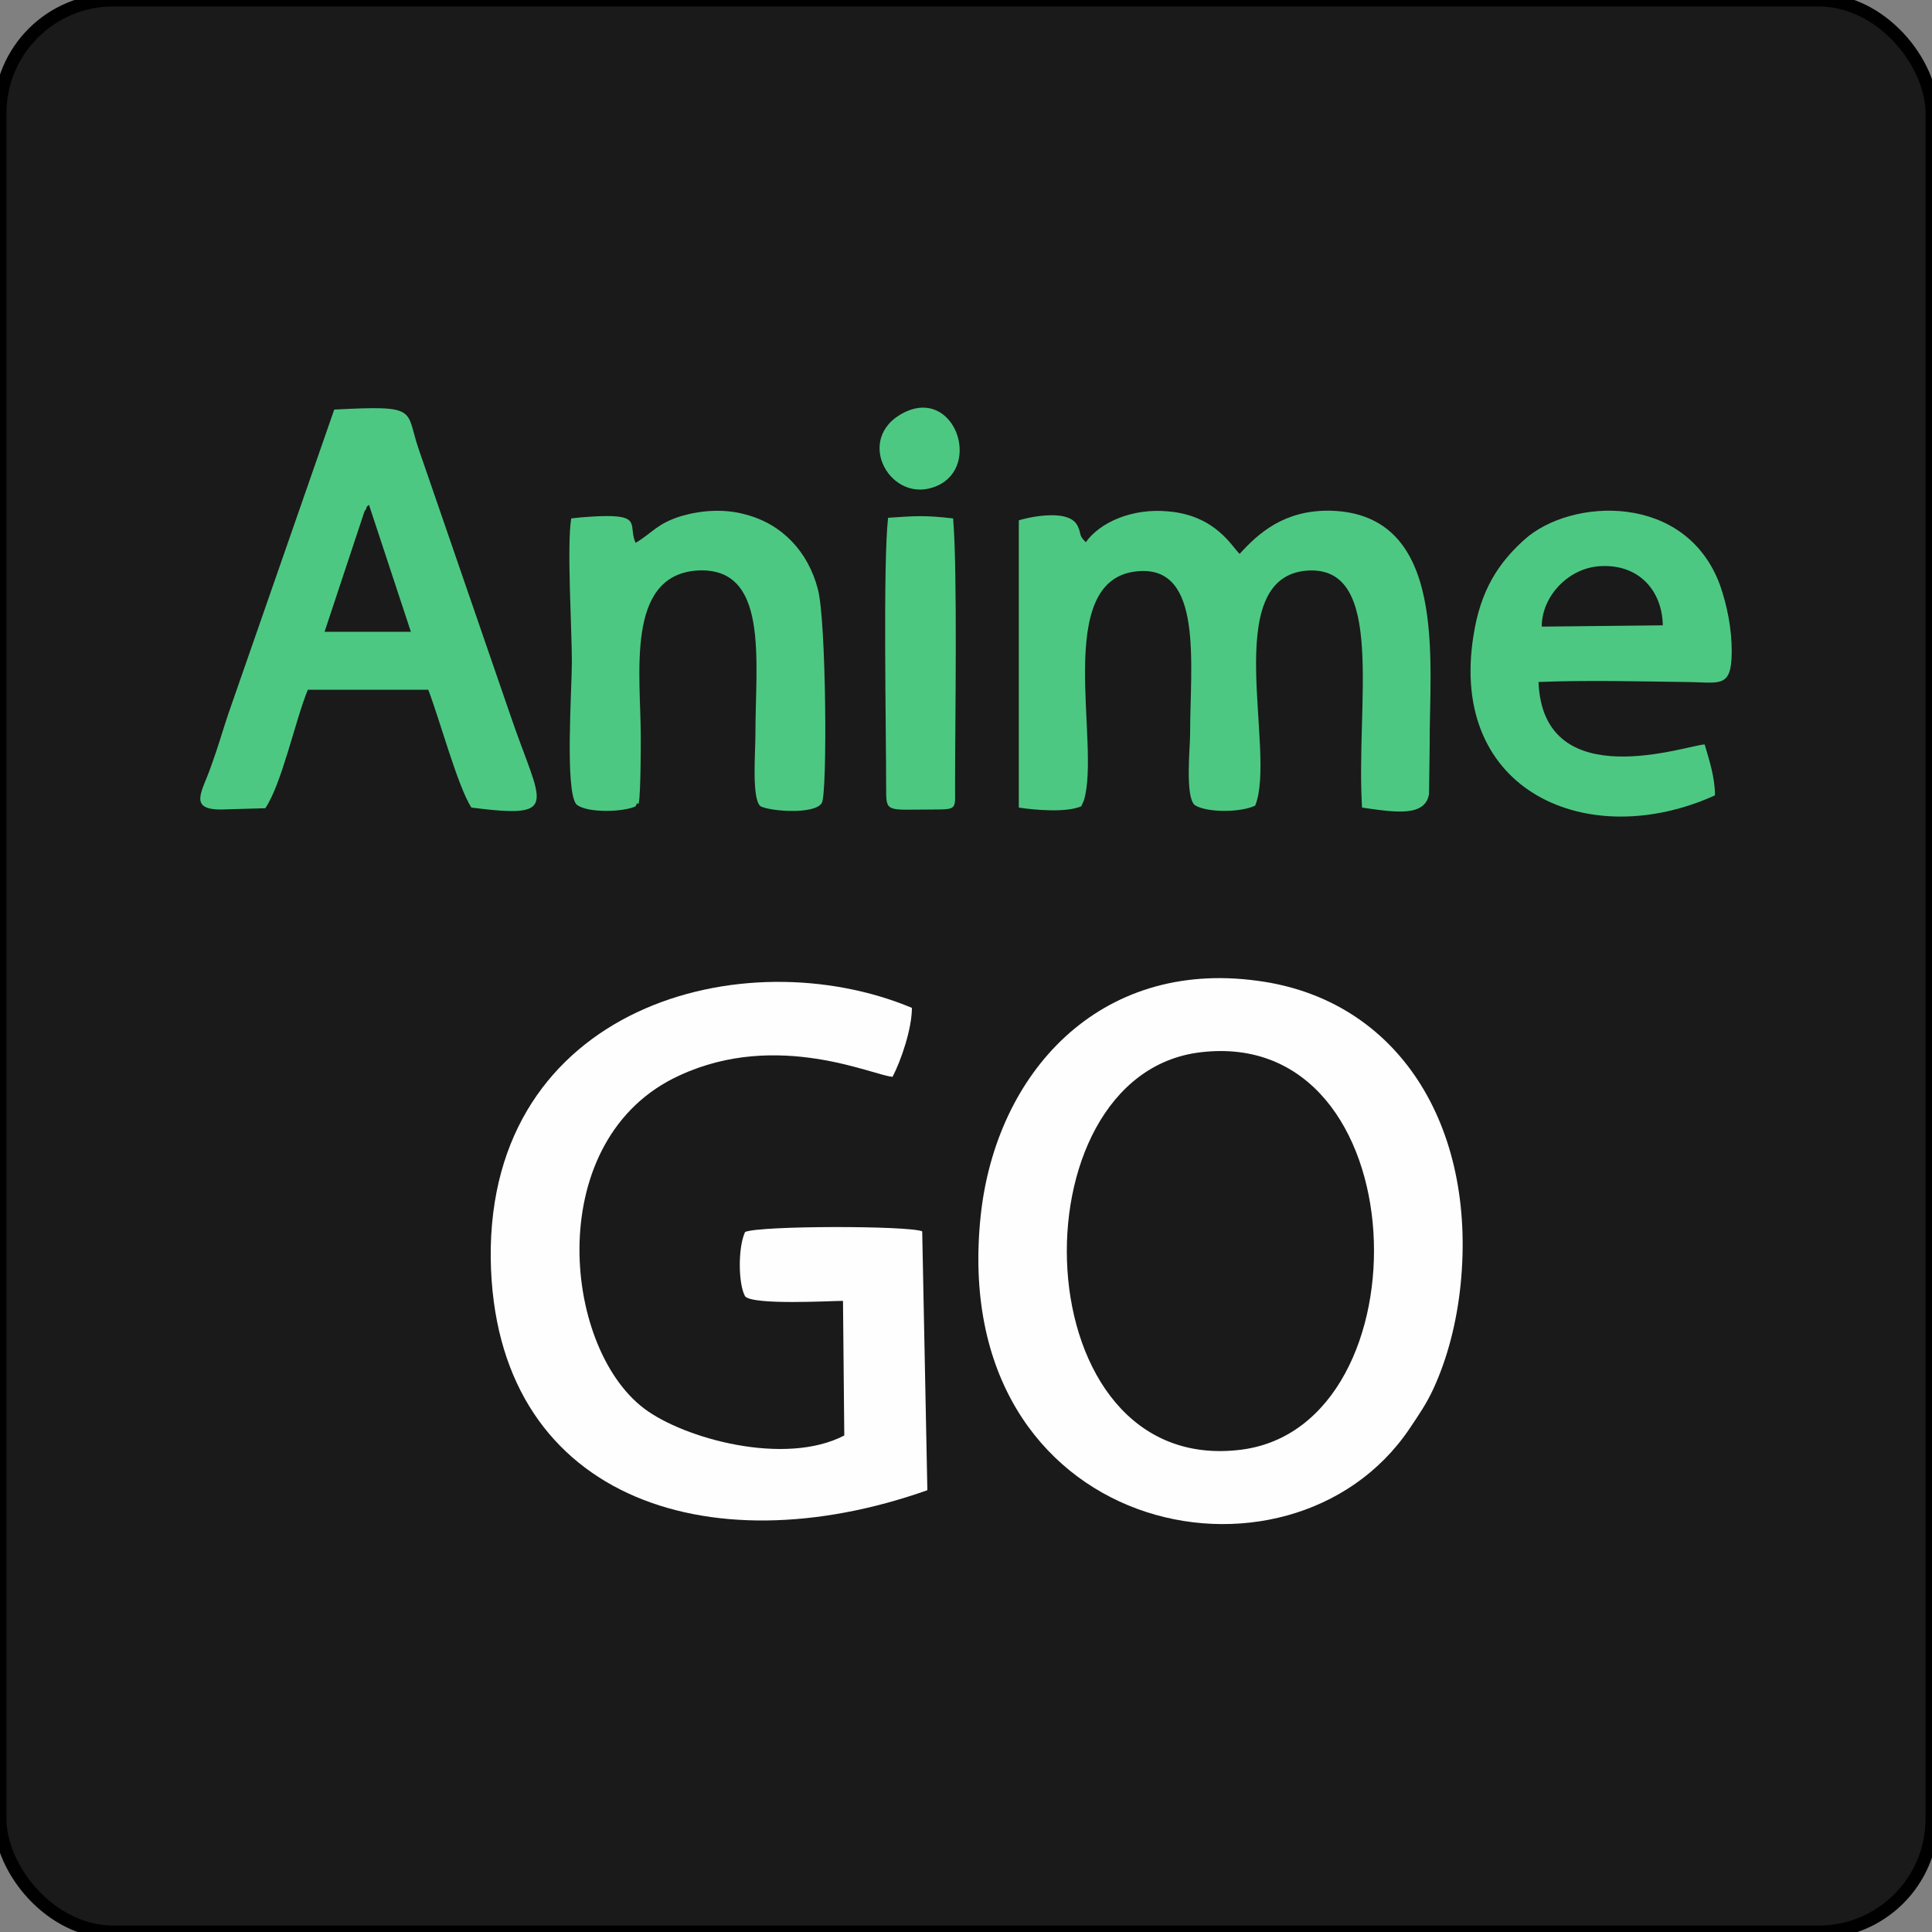
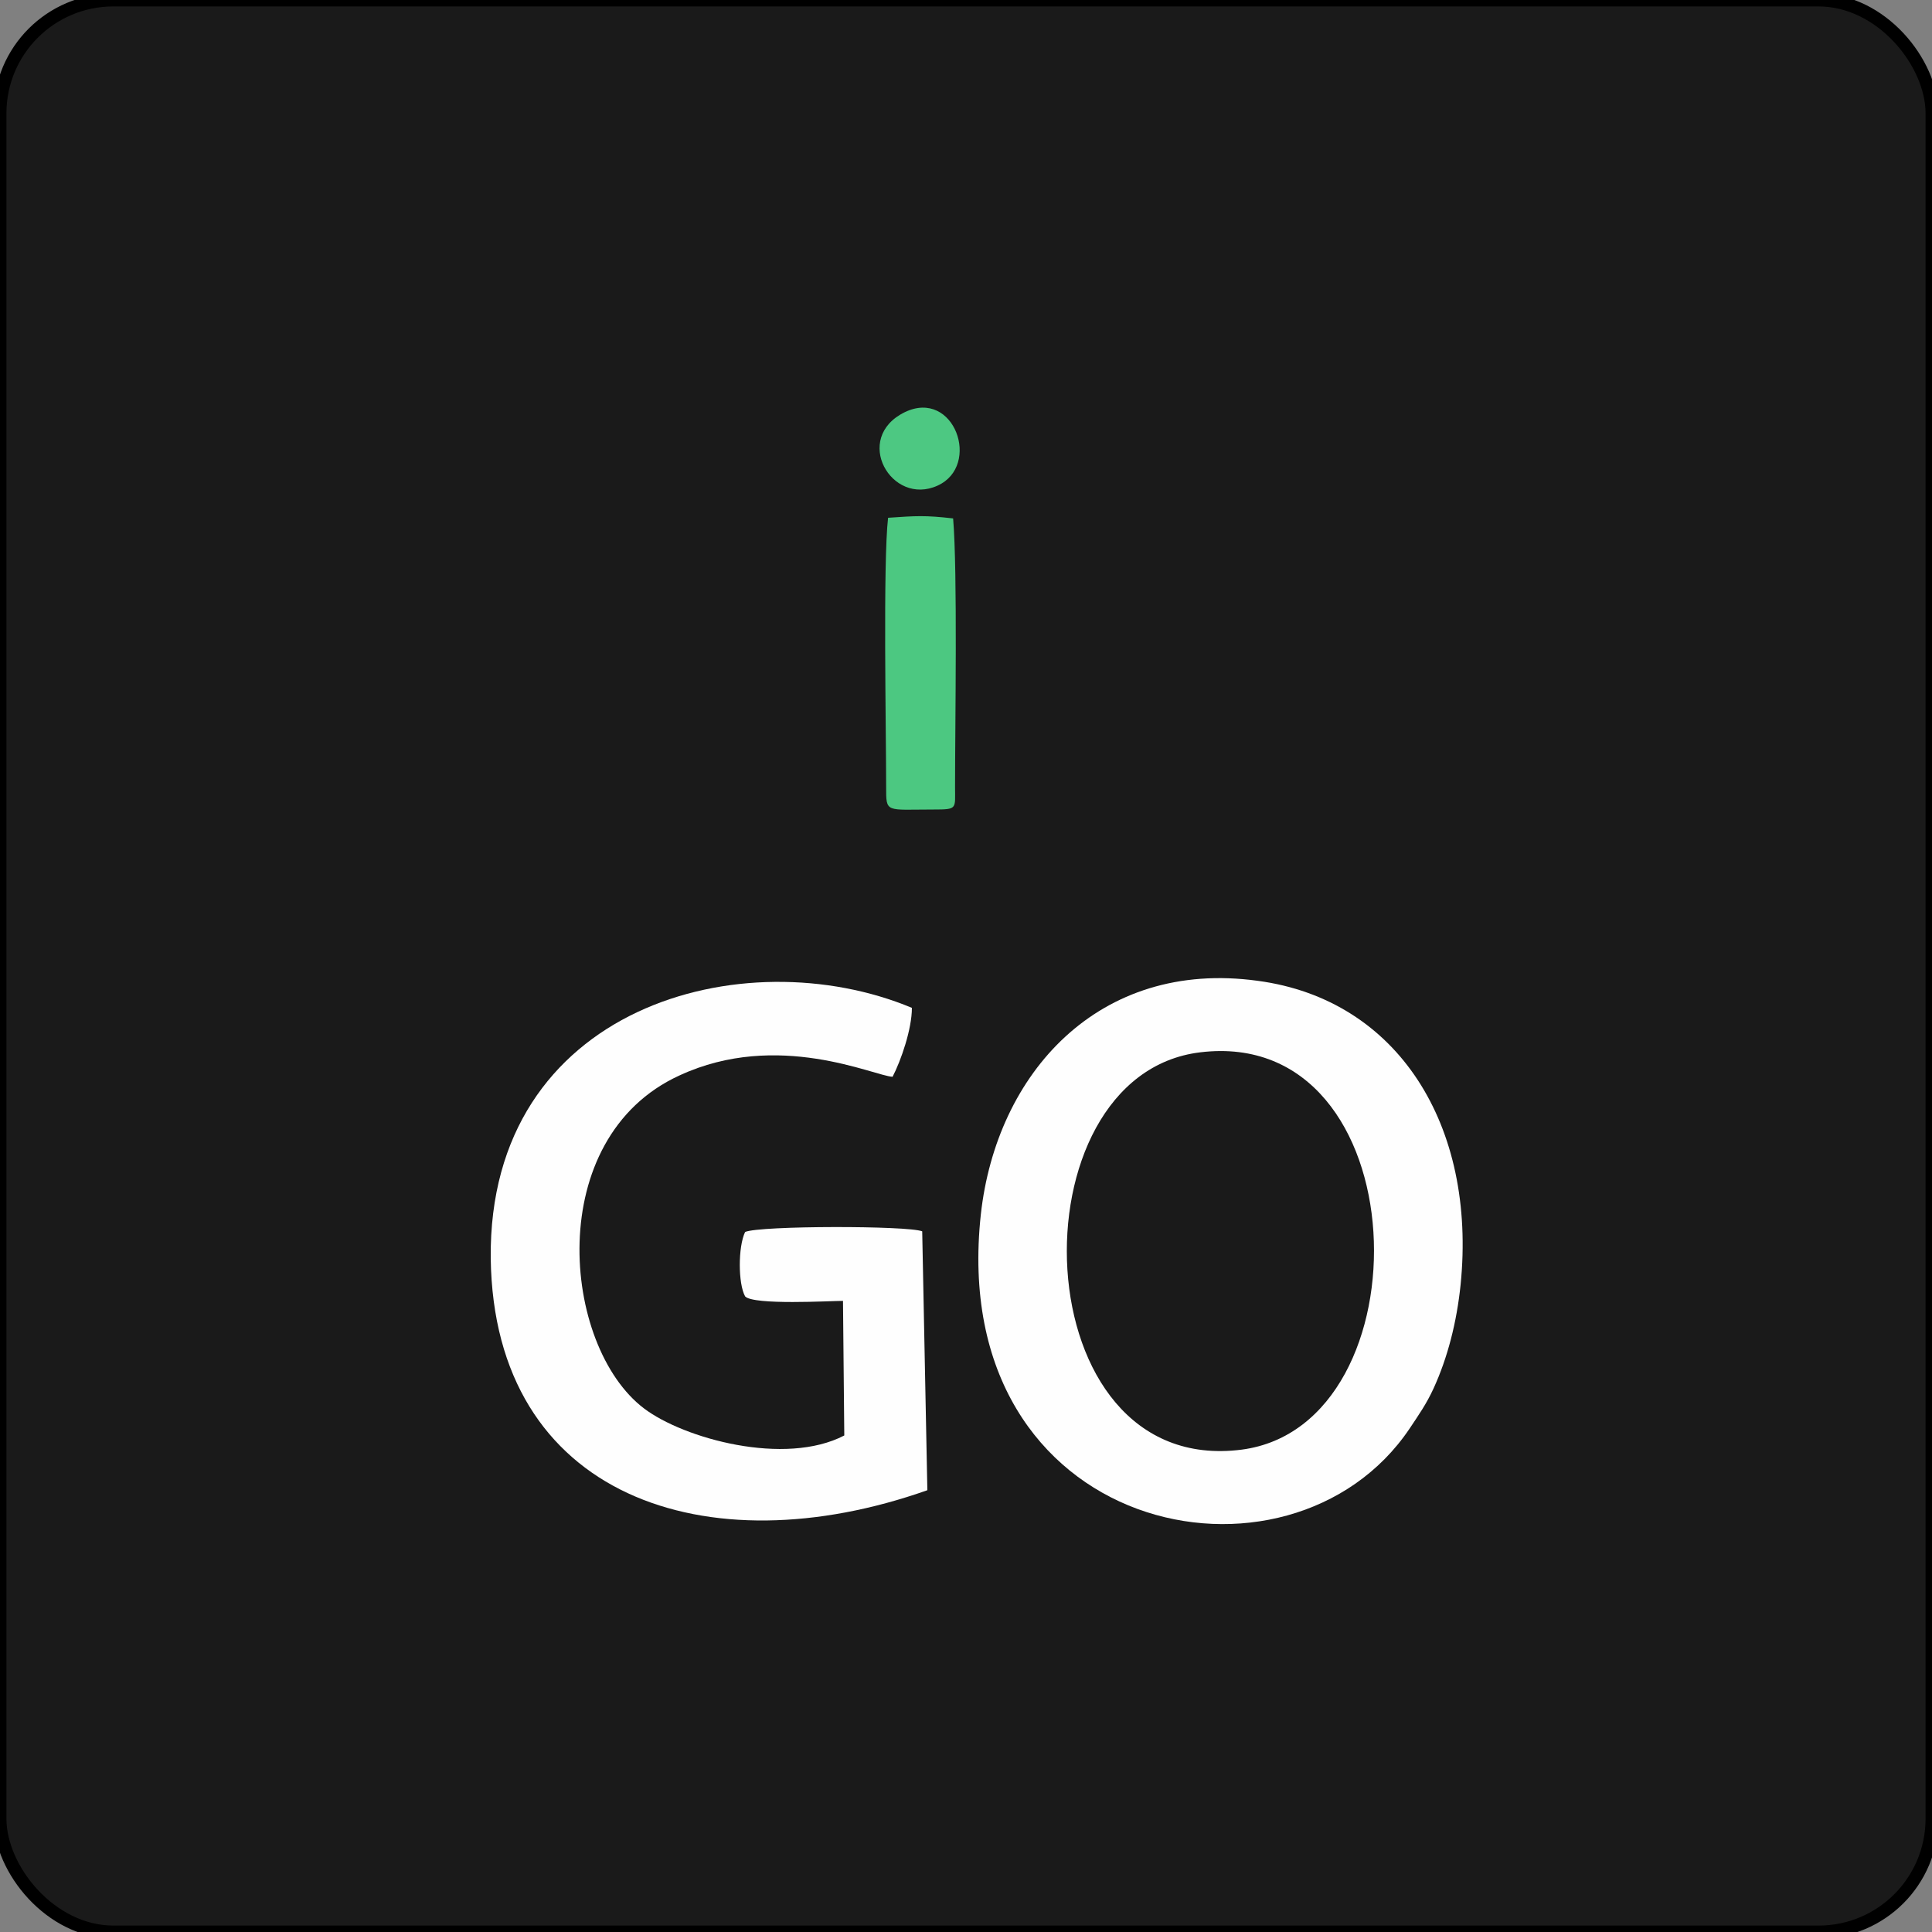
<svg xmlns="http://www.w3.org/2000/svg" xml:space="preserve" width="30px" height="30px" version="1.1" style="shape-rendering:geometricPrecision; text-rendering:geometricPrecision; image-rendering:optimizeQuality; fill-rule:evenodd; clip-rule:evenodd" viewBox="0 0 30 30">
  <rect x="0" y="0" width="30" height="30" fill="#808080" stroke="none" />
  <defs>
    <style type="text/css">
   
    .str0 {stroke:black;stroke-width:0.2;stroke-miterlimit:22.926}
    .fil0 {fill:#1A1A1A}
    .fil3 {fill:#4CC881}
    .fil2 {fill:#4DC882}
    .fil1 {fill:#FEFEFE}
   
  </style>
  </defs>
  <g id="Слой_x0020_1">
    <g id="_2941766472080">
      <rect class="fil0 str0" width="30" height="30" rx="1.76" ry="1.76" />
      <g>
        <path class="fil1" d="M18.64 16.34c3.4,-0.41 3.55,5.79 0.64,6.17 -3.42,0.44 -3.58,-5.82 -0.64,-6.17zm4.04 3.61c0.25,-2.47 -0.97,-4.43 -3.15,-4.72 -2.47,-0.34 -4.06,1.44 -4.3,3.63 -0.54,4.99 4.8,6.09 6.66,3.32 0.14,-0.21 0.26,-0.38 0.37,-0.62 0.22,-0.48 0.36,-1.03 0.42,-1.61z" />
        <path class="fil1" d="M14.4 23.14l-0.08 -4.02c-0.22,-0.09 -2.52,-0.09 -2.75,0.01 -0.11,0.23 -0.11,0.8 0,1 0.13,0.14 1.33,0.07 1.52,0.07l0.02 2.09c-0.92,0.48 -2.49,0.05 -3.11,-0.42 -1.28,-0.97 -1.57,-4.2 0.55,-5.17 1.53,-0.71 3.03,0.01 3.31,0.02 0.13,-0.25 0.3,-0.74 0.3,-1.07 -2.61,-1.09 -6.58,-0.03 -6.54,3.89 0.05,3.71 3.36,4.81 6.78,3.6z" />
-         <path class="fil2" d="M16.86 8.42c-0.12,-0.12 -0.06,-0.12 -0.13,-0.26 -0.15,-0.29 -0.86,-0.1 -0.91,-0.08l0 4.46c0.26,0.04 0.74,0.08 0.97,-0.02l0.04 -0.09c0.27,-0.87 -0.5,-3.45 0.84,-3.56 1.02,-0.09 0.81,1.45 0.81,2.53 0,0.21 -0.08,0.96 0.07,1.1 0.18,0.12 0.71,0.12 0.94,0.01 0.34,-0.83 -0.57,-3.55 0.81,-3.65 1.23,-0.08 0.75,2.07 0.85,3.68 0.54,0.08 0.98,0.14 1.04,-0.21l0.01 -0.76c-0.01,-1.27 0.3,-3.6 -1.55,-3.64 -0.71,-0.01 -1.11,0.35 -1.4,0.67 -0.11,-0.09 -0.36,-0.6 -1.12,-0.66 -0.55,-0.05 -1.05,0.17 -1.27,0.48z" />
-         <path class="fil2" d="M5.66 7.94c0.01,-0.02 0.02,-0.02 0.03,-0.05 0,-0.02 0.01,-0.03 0.04,-0.05l0.65 1.97 -1.34 0 0.62 -1.87zm-2.23 4.63l0.69 -0.02c0.26,-0.39 0.46,-1.35 0.66,-1.84l1.87 0c0.17,0.44 0.46,1.51 0.67,1.83 1.41,0.18 1.08,-0.04 0.61,-1.42l-1.43 -4.15c-0.21,-0.61 0.02,-0.68 -1.31,-0.61l-1.65 4.74c-0.09,0.27 -0.16,0.52 -0.26,0.79 -0.13,0.39 -0.37,0.68 0.15,0.68z" />
-         <path class="fil2" d="M25.82 9.71l-1.88 0.02c0,-0.48 0.43,-0.93 0.94,-0.94 0.57,-0.02 0.93,0.38 0.94,0.92zm0.81 2.64c0,-0.28 -0.09,-0.55 -0.16,-0.79 -0.24,0 -2.51,0.82 -2.58,-0.97 0.73,-0.03 1.53,-0.01 2.27,0 0.54,0 0.73,0.12 0.73,-0.48 0,-0.35 -0.07,-0.7 -0.18,-1.02 -0.53,-1.45 -2.32,-1.36 -3.04,-0.71 -0.4,0.36 -0.68,0.78 -0.79,1.49 -0.39,2.43 1.79,3.37 3.75,2.48z" />
-         <path class="fil2" d="M9.87 8.43c-0.1,-0.22 0.04,-0.38 -0.29,-0.41 -0.17,-0.02 -0.56,0.01 -0.71,0.03 -0.07,0.42 0.01,1.71 0.01,2.23 0,0.42 -0.11,2 0.07,2.21 0.16,0.14 0.74,0.12 0.92,0.03 0.01,-0.02 0.02,-0.05 0.03,-0.05 0.05,0.16 0.05,-0.93 0.05,-1.02 0,-0.97 -0.24,-2.5 0.86,-2.59 1.14,-0.08 0.92,1.39 0.92,2.54 0,0.3 -0.06,1.01 0.08,1.12 0.16,0.08 0.84,0.13 0.95,-0.05 0.09,-0.13 0.07,-2.85 -0.06,-3.32 -0.15,-0.58 -0.55,-1.01 -1.12,-1.16 -0.32,-0.09 -0.67,-0.07 -0.99,0.02 -0.39,0.12 -0.44,0.25 -0.72,0.42z" />
        <path class="fil3" d="M13.79 8.04c-0.08,0.7 -0.03,3.29 -0.03,4.18 0,0.41 -0.01,0.35 0.74,0.35 0.37,0 0.33,-0.01 0.33,-0.35 0,-0.98 0.04,-3.34 -0.03,-4.17 -0.44,-0.05 -0.57,-0.04 -1.01,-0.01z" />
-         <path class="fil2" d="M14.05 6.4c-0.82,0.4 -0.21,1.47 0.51,1.14 0.68,-0.31 0.26,-1.51 -0.51,-1.14z" />
+         <path class="fil2" d="M14.05 6.4c-0.82,0.4 -0.21,1.47 0.51,1.14 0.68,-0.31 0.26,-1.51 -0.51,-1.14" />
      </g>
    </g>
  </g>
</svg>